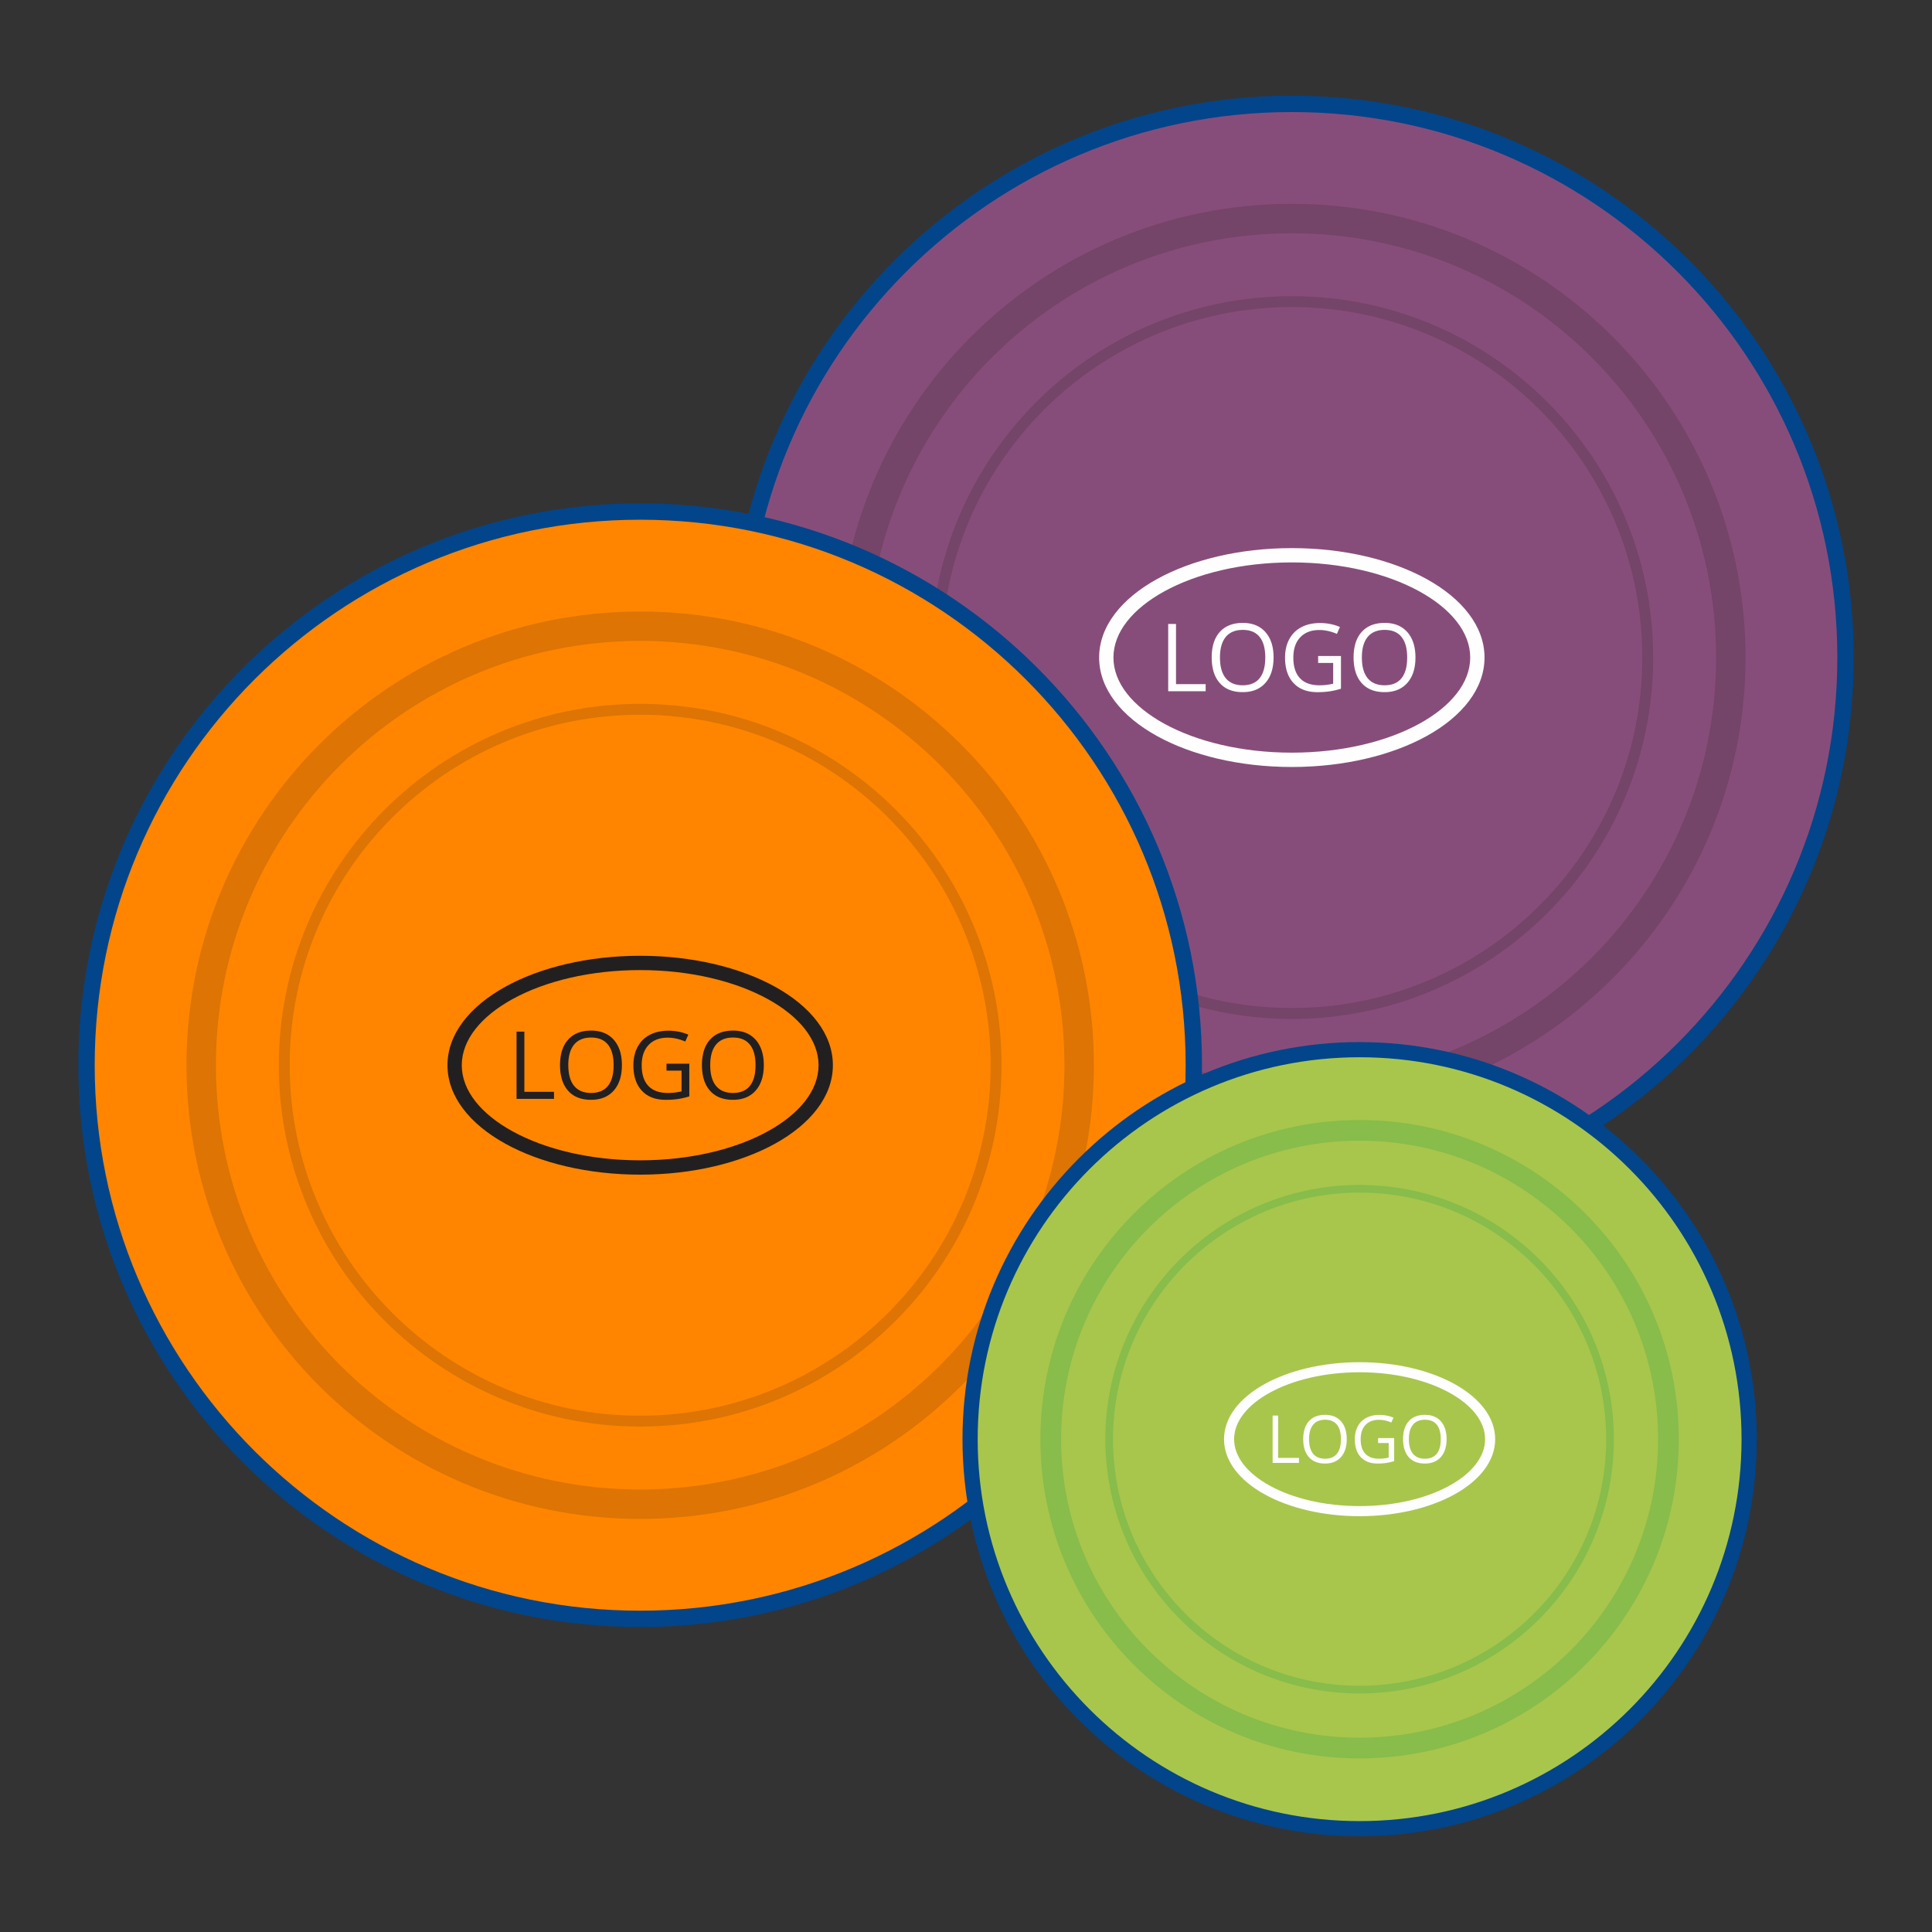
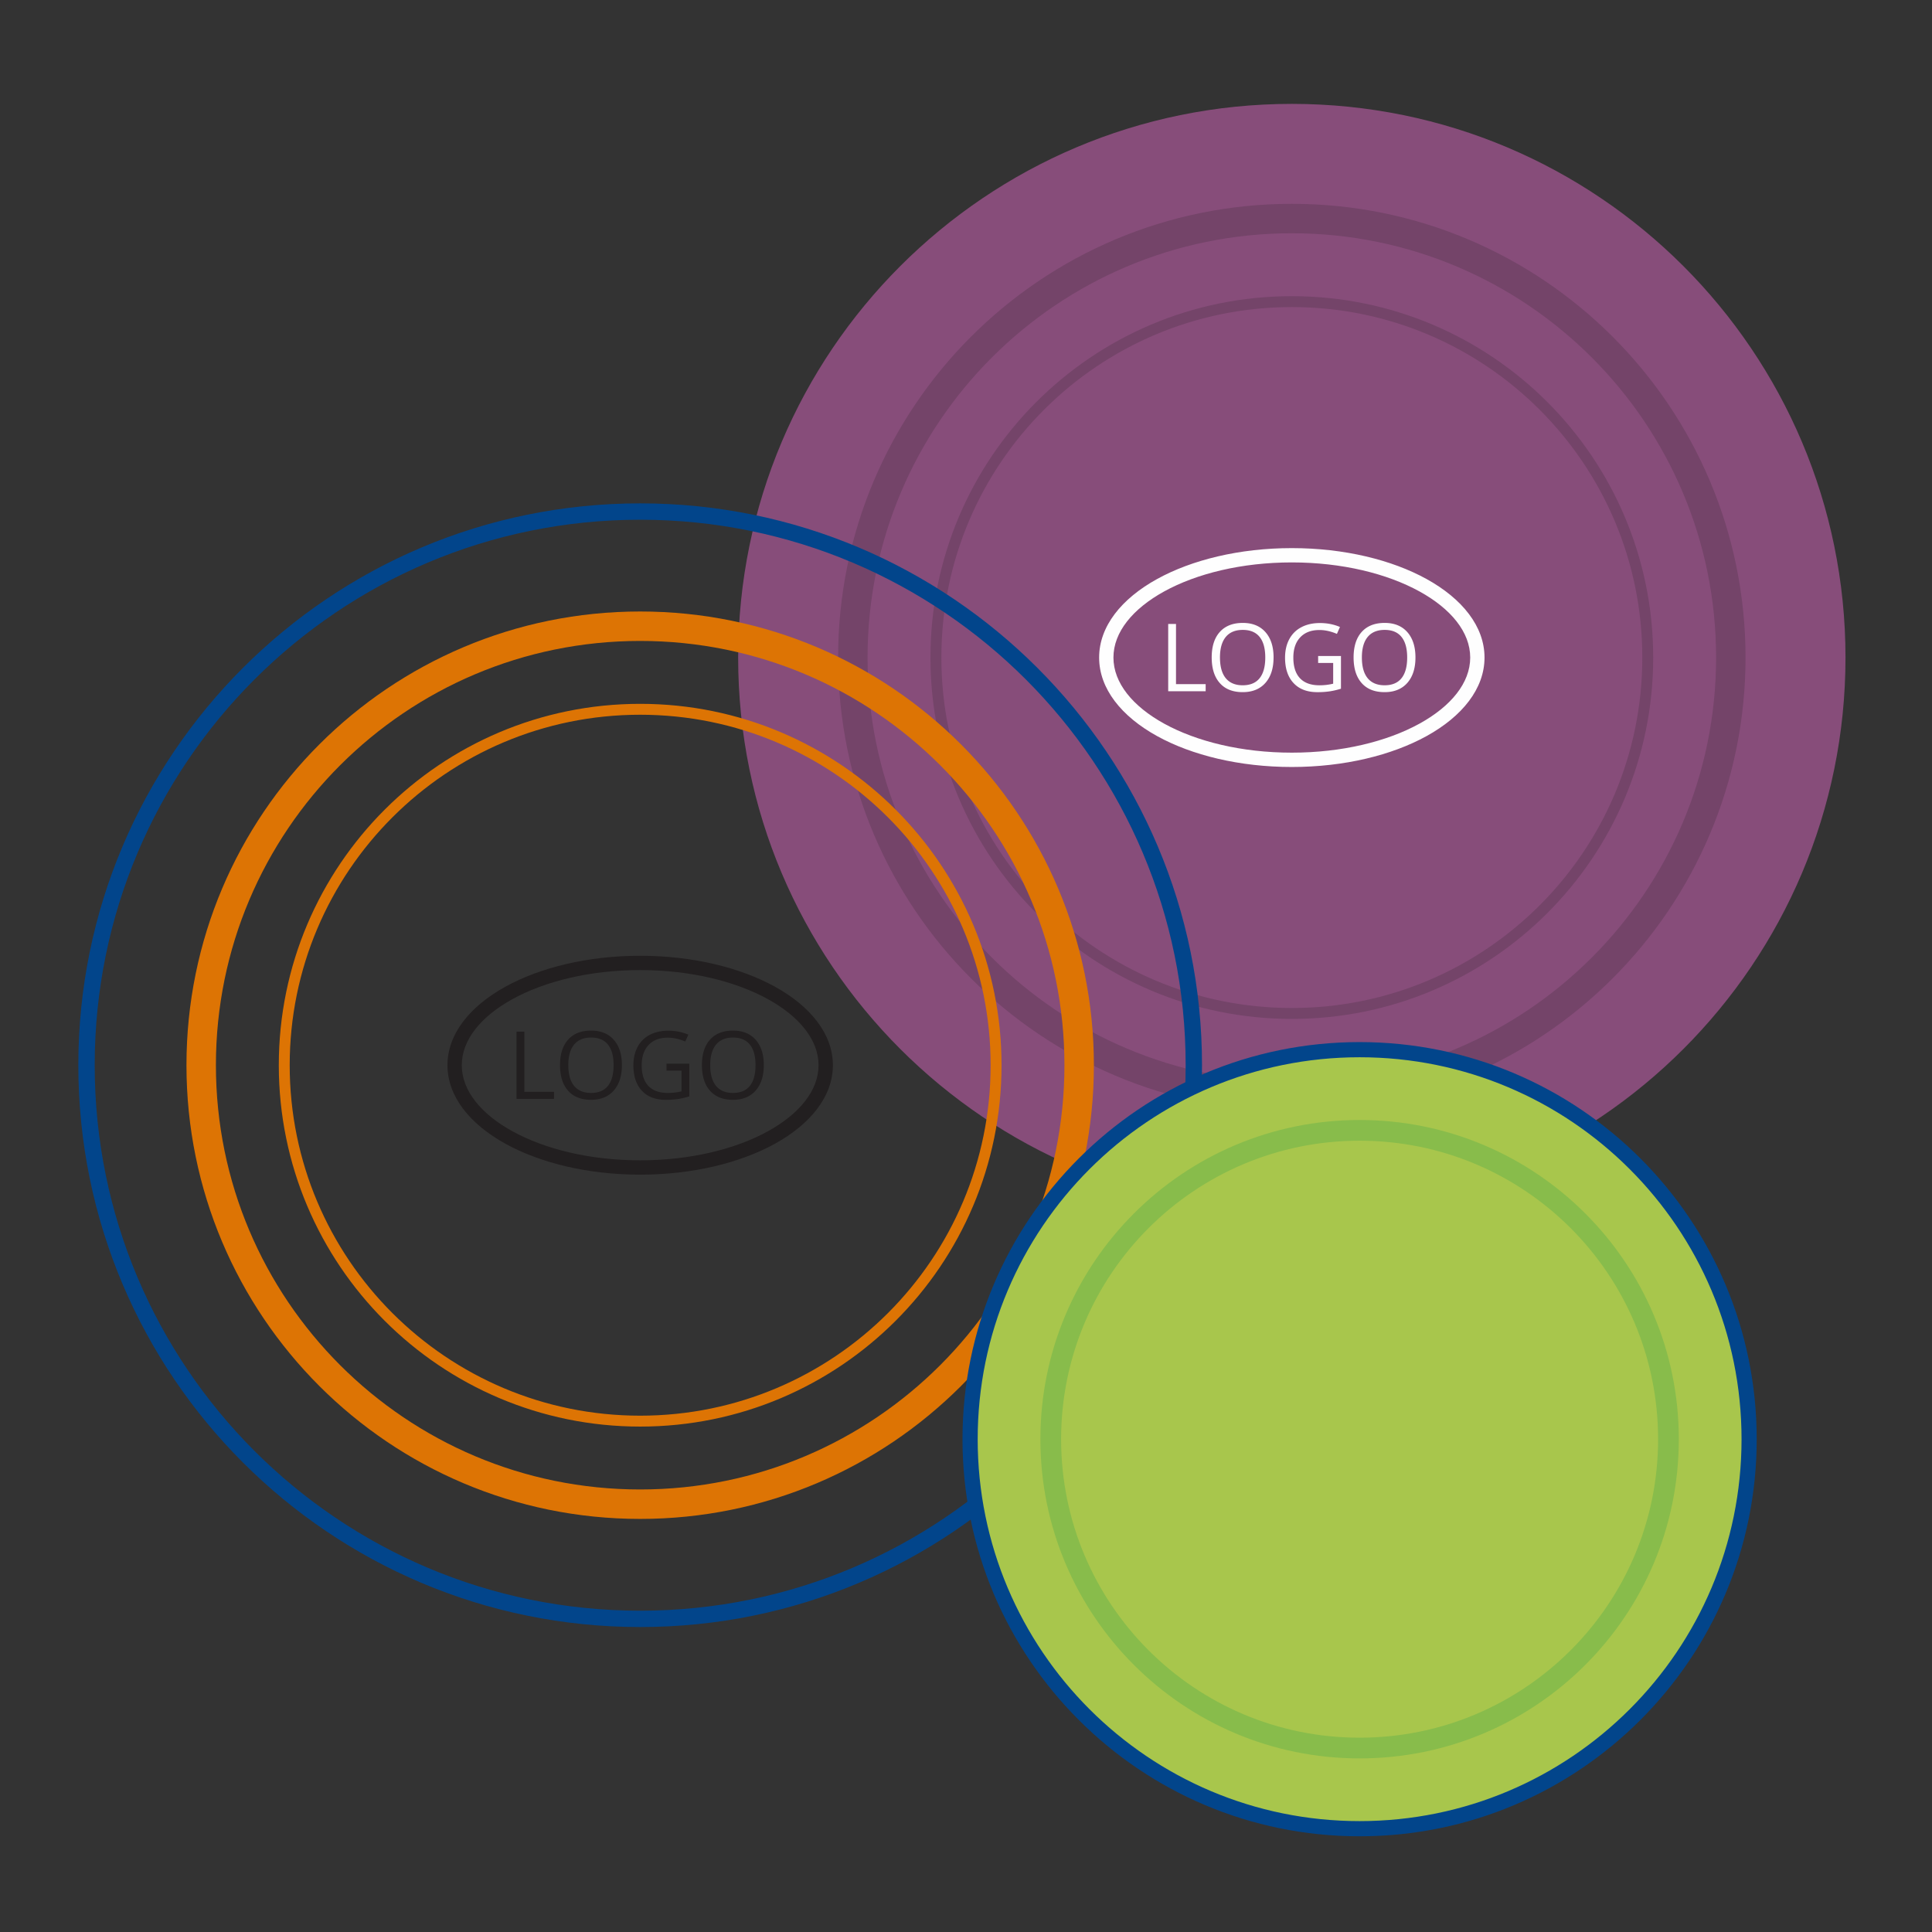
<svg xmlns="http://www.w3.org/2000/svg" id="Layer_1" version="1.1" viewBox="0 0 150 150">
  <rect x="0" y="0" width="150" height="150" fill="#333333" stroke="none" />
  <defs>
    <style>.st0{fill:#02458b}.st2,.st5,.st6{fill-rule:evenodd}.st7{fill:#221f20}.st2{fill:#88bc4b}.st5{fill:#dd7404}.st6{fill:#744469}.st8{fill:#fefefe}</style>
  </defs>
  <path d="M100.297 8.065c23.741 0 42.987 19.246 42.987 42.987s-19.246 42.987-42.987 42.987S57.31 74.793 57.31 51.052 76.556 8.065 100.297 8.065Z" style="fill:#874d7a;fill-rule:evenodd" />
-   <path class="st0" d="M100.297 7.43c12.046 0 22.951 4.883 30.845 12.776 7.894 7.894 12.776 18.799 12.776 30.845s-4.883 22.952-12.776 30.845c-7.894 7.894-18.799 12.776-30.845 12.776s-22.952-4.883-30.845-12.776c-7.894-7.894-12.776-18.799-12.776-30.845S61.559 28.1 69.452 20.206c7.894-7.894 18.8-12.776 30.845-12.776Zm29.948 13.674C122.581 13.44 111.993 8.7 100.298 8.7s-22.283 4.741-29.947 12.404c-7.664 7.664-12.404 18.252-12.404 29.947s4.741 22.283 12.404 29.947c7.664 7.664 18.252 12.404 29.947 12.404s22.283-4.741 29.947-12.404c7.664-7.664 12.404-18.252 12.404-29.947s-4.741-22.283-12.404-29.947Z" />
  <path class="st6" d="M100.297 15.825c19.455 0 35.226 15.771 35.226 35.226s-15.771 35.226-35.226 35.226-35.226-15.771-35.226-35.226 15.771-35.226 35.226-35.226Zm0 2.286c18.192 0 32.94 14.748 32.94 32.94s-14.748 32.94-32.94 32.94-32.94-14.748-32.94-32.94 14.748-32.94 32.94-32.94Z" />
  <path class="st6" d="M100.297 22.995c7.747 0 14.762 3.141 19.839 8.218 5.077 5.077 8.218 12.092 8.218 19.839s-3.141 14.762-8.218 19.839c-5.077 5.077-12.092 8.218-19.839 8.218s-14.762-3.14-19.839-8.218C75.381 65.814 72.24 58.8 72.24 51.052s3.141-14.762 8.218-19.839c5.077-5.077 12.091-8.218 19.839-8.218Zm19.241 8.816c-4.924-4.924-11.727-7.97-19.24-7.97s-14.317 3.046-19.24 7.97c-4.924 4.924-7.97 11.727-7.97 19.24s3.046 14.317 7.97 19.24c4.924 4.924 11.727 7.97 19.24 7.97s14.317-3.046 19.24-7.97c4.924-4.924 7.97-11.726 7.97-19.24s-3.046-14.317-7.97-19.24Z" />
  <path class="st8" d="M100.297 42.555c4.072 0 7.77.916 10.453 2.395 2.785 1.535 4.508 3.692 4.508 6.102s-1.724 4.567-4.508 6.102c-2.684 1.479-6.381 2.395-10.453 2.395s-7.769-.916-10.452-2.395c-2.786-1.535-4.509-3.691-4.509-6.102s1.723-4.567 4.509-6.102c2.683-1.479 6.381-2.395 10.452-2.395Zm9.919 3.368c-2.528-1.394-6.036-2.257-9.919-2.257s-7.391.863-9.919 2.257c-2.428 1.339-3.931 3.154-3.931 5.128s1.503 3.79 3.931 5.129c2.528 1.393 6.036 2.256 9.919 2.256s7.391-.863 9.919-2.256c2.429-1.339 3.931-3.155 3.931-5.129s-1.502-3.79-3.931-5.128Z" />
  <path class="st8" d="M90.699 53.666v-5.221h.606v4.672h2.302v.549h-2.908Zm8.18-2.617c0 .836-.211 1.493-.633 1.972-.424.479-1.011.717-1.763.717-.769 0-1.363-.235-1.779-.706-.418-.47-.628-1.134-.628-1.99 0-.851.209-1.509.629-1.977.42-.467 1.014-.702 1.785-.702.751 0 1.335.238 1.758.714.422.477.632 1.134.632 1.971Zm-4.16-.001c0 .707.15 1.243.451 1.609.302.365.74.548 1.312.548.579 0 1.017-.181 1.311-.547.295-.364.442-.901.442-1.611 0-.702-.146-1.234-.441-1.598-.293-.363-.729-.544-1.306-.544s-1.017.183-1.319.548c-.301.366-.451.896-.451 1.594Zm7.619-.117h1.774v2.54a5.835 5.835 0 0 1-.843.2 6.429 6.429 0 0 1-.992.068c-.791 0-1.407-.235-1.846-.706-.44-.47-.66-1.128-.66-1.976 0-.543.109-1.018.326-1.426.219-.408.532-.721.941-.935.409-.216.89-.324 1.44-.324.557 0 1.076.102 1.556.306l-.236.536c-.471-.2-.925-.3-1.359-.3-.636 0-1.132.189-1.489.568-.357.378-.535.902-.535 1.574 0 .705.172 1.239.516 1.603.344.365.849.547 1.516.547.361 0 .714-.042 1.06-.125v-1.608h-1.167v-.54Zm7.558.118c0 .836-.212 1.493-.633 1.972-.423.479-1.011.717-1.763.717-.77 0-1.363-.235-1.78-.706-.418-.47-.627-1.134-.627-1.99 0-.851.209-1.509.628-1.977.42-.467 1.015-.702 1.785-.702.751 0 1.336.238 1.758.714.421.477.632 1.134.632 1.971Zm-4.16-.001c0 .707.15 1.243.451 1.609.301.365.74.548 1.313.548.579 0 1.016-.181 1.311-.547.295-.364.442-.901.442-1.611 0-.702-.147-1.234-.442-1.598-.293-.363-.729-.544-1.305-.544s-1.018.183-1.319.548c-.302.366-.451.896-.451 1.594Z" />
-   <path d="M49.703 39.716c23.741 0 42.987 19.246 42.987 42.987s-19.246 42.986-42.987 42.986S6.716 106.443 6.716 82.703s19.246-42.987 42.987-42.987Z" style="fill:#ff8500;fill-rule:evenodd" />
  <path class="st0" d="M49.703 39.081c12.046 0 22.951 4.883 30.845 12.776 7.894 7.894 12.776 18.799 12.776 30.845s-4.883 22.951-12.776 30.845c-7.894 7.894-18.799 12.776-30.845 12.776s-22.951-4.883-30.845-12.776c-7.894-7.894-12.777-18.799-12.777-30.845s4.883-22.952 12.777-30.845c7.894-7.894 18.799-12.776 30.845-12.776ZM79.65 52.755c-7.664-7.664-18.252-12.404-29.947-12.404s-22.283 4.74-29.947 12.404C12.092 60.419 7.352 71.007 7.352 82.702s4.741 22.283 12.404 29.947c7.664 7.664 18.252 12.405 29.947 12.405s22.283-4.741 29.947-12.405c7.664-7.664 12.404-18.252 12.404-29.947S87.313 60.419 79.65 52.755Z" />
  <path class="st5" d="M49.703 47.476c19.455 0 35.226 15.771 35.226 35.226s-15.771 35.226-35.226 35.226-35.226-15.771-35.226-35.226 15.771-35.226 35.226-35.226Zm0 2.286c18.192 0 32.94 14.748 32.94 32.94s-14.748 32.94-32.94 32.94-32.94-14.748-32.94-32.94 14.748-32.94 32.94-32.94Z" />
  <path class="st5" d="M49.703 54.646c7.747 0 14.762 3.141 19.839 8.218 5.077 5.077 8.218 12.092 8.218 19.839s-3.141 14.762-8.218 19.839c-5.077 5.077-12.092 8.218-19.839 8.218s-14.762-3.141-19.839-8.218c-5.077-5.077-8.218-12.092-8.218-19.839s3.141-14.762 8.218-19.839c5.077-5.077 12.091-8.218 19.839-8.218Zm19.24 8.816c-4.924-4.924-11.727-7.97-19.241-7.97s-14.317 3.046-19.24 7.97-7.97 11.727-7.97 19.241 3.046 14.317 7.97 19.24c4.924 4.924 11.727 7.97 19.24 7.97s14.317-3.046 19.241-7.97c4.924-4.924 7.969-11.726 7.969-19.24s-3.046-14.317-7.969-19.241Z" />
  <path class="st7" d="M49.702 74.206c4.072 0 7.77.916 10.454 2.395 2.785 1.534 4.509 3.692 4.509 6.102s-1.724 4.566-4.509 6.102c-2.684 1.479-6.382 2.395-10.454 2.395s-7.77-.916-10.452-2.395c-2.786-1.536-4.509-3.691-4.509-6.102s1.723-4.567 4.509-6.102c2.683-1.48 6.381-2.395 10.452-2.395Zm9.919 3.368c-2.528-1.393-6.036-2.257-9.919-2.257s-7.391.863-9.919 2.257c-2.428 1.339-3.931 3.154-3.931 5.129s1.502 3.79 3.931 5.128c2.528 1.393 6.035 2.256 9.919 2.256s7.391-.863 9.919-2.256c2.429-1.339 3.931-3.155 3.931-5.128s-1.502-3.79-3.931-5.129Z" />
  <path class="st7" d="M40.104 85.317v-5.221h.607v4.672h2.302v.549h-2.908Zm8.18-2.617c0 .836-.211 1.493-.633 1.972-.423.479-1.011.717-1.764.717-.769 0-1.363-.235-1.779-.705-.418-.47-.628-1.134-.628-1.99 0-.851.209-1.509.629-1.977.42-.467 1.014-.702 1.785-.702.751 0 1.335.238 1.758.714.422.477.632 1.134.632 1.971Zm-4.16-.001c0 .707.15 1.243.451 1.609.302.365.74.548 1.312.548.579 0 1.017-.181 1.311-.547.295-.364.442-.901.442-1.611 0-.702-.146-1.234-.441-1.598-.294-.363-.729-.545-1.306-.545s-1.018.183-1.32.549c-.301.366-.451.896-.451 1.594Zm7.62-.117h1.774v2.54a5.866 5.866 0 0 1-.843.2 6.429 6.429 0 0 1-.992.068c-.791 0-1.407-.235-1.846-.705-.44-.47-.66-1.128-.66-1.977 0-.543.109-1.018.326-1.426.218-.408.532-.721.941-.935.41-.216.89-.324 1.44-.324.557 0 1.076.102 1.557.306l-.236.535c-.471-.2-.925-.3-1.359-.3-.636 0-1.132.189-1.489.568-.357.378-.535.902-.535 1.574 0 .705.172 1.239.516 1.603.344.365.849.547 1.516.547.361 0 .714-.041 1.06-.125v-1.608h-1.167v-.54Zm7.558.118c0 .836-.212 1.493-.633 1.972-.423.479-1.01.717-1.763.717-.77 0-1.363-.235-1.78-.705-.418-.47-.628-1.134-.628-1.99 0-.851.209-1.509.629-1.977.42-.467 1.014-.702 1.785-.702.751 0 1.336.238 1.758.714.421.477.632 1.134.632 1.971Zm-4.16-.001c0 .707.15 1.243.451 1.609.301.365.74.548 1.313.548.578 0 1.016-.181 1.311-.547.295-.364.442-.901.442-1.611 0-.702-.147-1.234-.442-1.598-.293-.363-.729-.545-1.305-.545s-1.018.183-1.319.549c-.301.366-.451.896-.451 1.594Z" />
  <path d="M105.559 81.496c16.703 0 30.243 13.54 30.243 30.243s-13.54 30.243-30.243 30.243-30.243-13.54-30.243-30.243 13.54-30.243 30.243-30.243Z" style="fill-rule:evenodd;fill:#a8c64c" />
  <path class="st0" d="M105.559 80.907c8.514 0 16.222 3.451 21.801 9.03 5.579 5.579 9.03 13.287 9.03 21.801s-3.451 16.222-9.03 21.801c-5.579 5.579-13.287 9.03-21.801 9.03s-16.222-3.451-21.801-9.03c-5.579-5.579-9.03-13.287-9.03-21.801s3.451-16.222 9.03-21.801c5.579-5.579 13.287-9.03 21.801-9.03Zm20.969 9.863c-5.366-5.366-12.78-8.685-20.968-8.685s-15.602 3.319-20.968 8.685c-5.366 5.366-8.685 12.78-8.685 20.968s3.319 15.602 8.685 20.968c5.366 5.366 12.78 8.685 20.968 8.685s15.602-3.319 20.968-8.685c5.366-5.366 8.685-12.78 8.685-20.968s-3.319-15.602-8.685-20.968Z" />
  <path class="st2" d="M105.559 86.956c13.687 0 24.783 11.096 24.783 24.783s-11.096 24.783-24.783 24.783-24.783-11.096-24.783-24.783 11.096-24.783 24.783-24.783Zm0 1.608c12.799 0 23.175 10.376 23.175 23.175s-10.376 23.175-23.175 23.175-23.174-10.376-23.174-23.175 10.375-23.175 23.174-23.175Z" />
-   <path class="st2" d="M105.559 92a19.68 19.68 0 0 1 13.958 5.781c3.572 3.572 5.782 8.507 5.782 13.958s-2.21 10.386-5.782 13.958c-3.572 3.572-8.507 5.782-13.958 5.782s-10.385-2.21-13.957-5.782c-3.572-3.572-5.782-8.507-5.782-13.958s2.21-10.386 5.782-13.958A19.677 19.677 0 0 1 105.559 92Zm13.537 6.202c-3.464-3.464-8.25-5.607-13.537-5.607s-10.072 2.143-13.536 5.607c-3.464 3.464-5.607 8.25-5.607 13.537s2.143 10.072 5.607 13.536c3.464 3.464 8.25 5.607 13.536 5.607s10.072-2.143 13.537-5.607c3.464-3.464 5.607-8.25 5.607-13.536s-2.143-10.072-5.607-13.537Z" />
-   <path class="st8" d="M105.559 105.761c2.865 0 5.466.644 7.354 1.685 1.959 1.079 3.172 2.597 3.172 4.293s-1.213 3.213-3.172 4.293c-1.888 1.04-4.49 1.685-7.354 1.685s-5.466-.645-7.354-1.685c-1.96-1.08-3.172-2.597-3.172-4.293s1.212-3.213 3.172-4.293c1.888-1.041 4.489-1.685 7.354-1.685Zm6.978 2.369c-1.778-.98-4.246-1.588-6.978-1.588s-5.2.607-6.978 1.588c-1.708.941-2.765 2.219-2.765 3.608s1.057 2.667 2.765 3.608c1.779.98 4.246 1.587 6.978 1.587s5.2-.607 6.978-1.587c1.709-.942 2.766-2.22 2.766-3.608s-1.057-2.667-2.766-3.608Z" />
-   <path class="st8" d="M98.806 113.578v-3.673h.427v3.287h1.619v.386h-2.046Zm5.755-1.841c0 .588-.149 1.05-.445 1.387-.298.337-.711.505-1.241.505-.541 0-.959-.166-1.252-.496-.294-.331-.441-.798-.441-1.4 0-.599.147-1.062.442-1.391.295-.329.713-.494 1.256-.494.528 0 .939.167 1.237.502.296.335.444.798.444 1.387Zm-2.926-.001c0 .497.106.875.317 1.132.212.257.52.386.923.386.407 0 .715-.128.923-.385.207-.256.311-.634.311-1.133 0-.494-.103-.868-.31-1.124-.207-.256-.513-.383-.918-.383s-.716.129-.928.386c-.212.257-.317.631-.317 1.121Zm5.36-.082h1.248v1.786a4.056 4.056 0 0 1-.593.141 4.49 4.49 0 0 1-.698.048c-.557 0-.99-.166-1.299-.496-.309-.331-.464-.794-.464-1.391a2.1 2.1 0 0 1 .23-1.003c.154-.287.374-.507.662-.658a2.141 2.141 0 0 1 1.013-.228c.392 0 .757.072 1.095.215l-.166.377a2.44 2.44 0 0 0-.956-.211c-.447 0-.796.133-1.048.399-.251.266-.377.635-.377 1.108 0 .496.121.872.363 1.128.242.257.597.385 1.066.385.254 0 .503-.029.746-.088v-1.131h-.821v-.38Zm5.318.083c0 .588-.149 1.05-.445 1.387-.298.337-.711.505-1.24.505-.542 0-.959-.166-1.252-.496-.294-.331-.442-.798-.442-1.4 0-.599.147-1.062.443-1.391.295-.329.713-.494 1.256-.494.528 0 .94.167 1.237.502.297.335.444.798.444 1.387Zm-2.927-.001c0 .497.105.875.317 1.132.212.257.52.386.924.386.407 0 .715-.128.922-.385.207-.256.311-.634.311-1.133 0-.494-.103-.868-.311-1.124-.206-.256-.513-.383-.918-.383s-.716.129-.928.386c-.212.257-.317.631-.317 1.121Z" />
</svg>